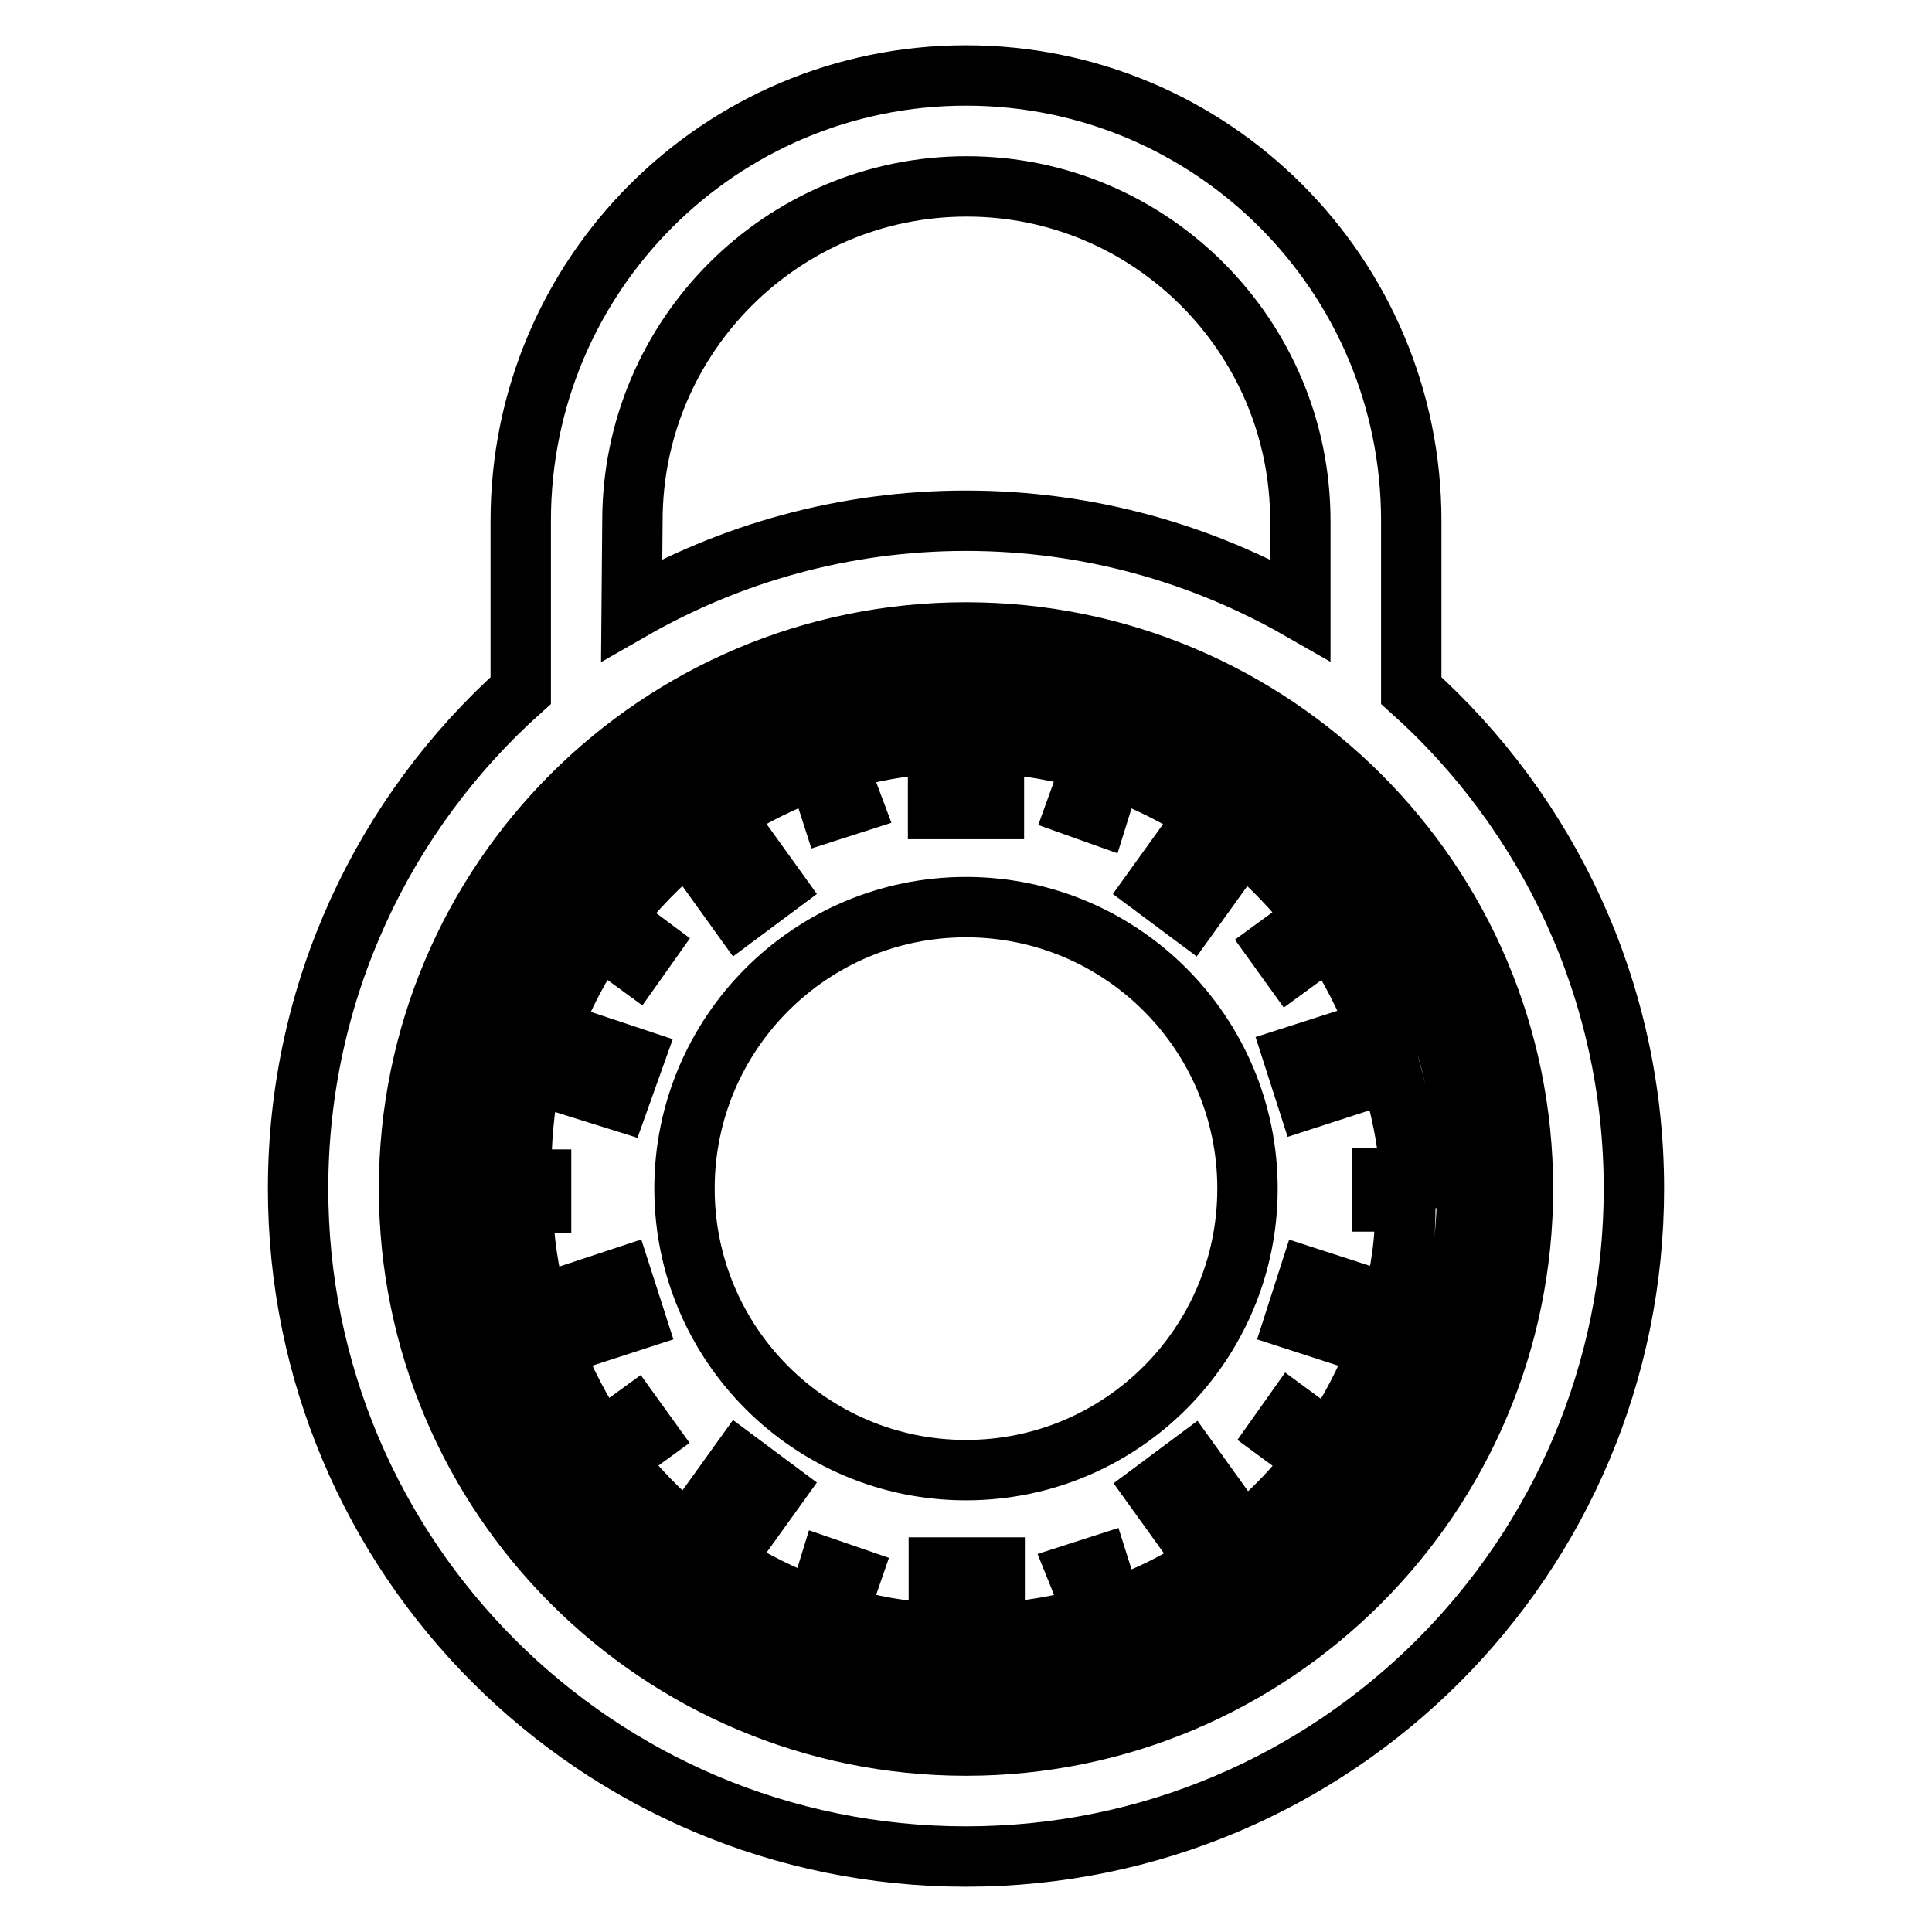
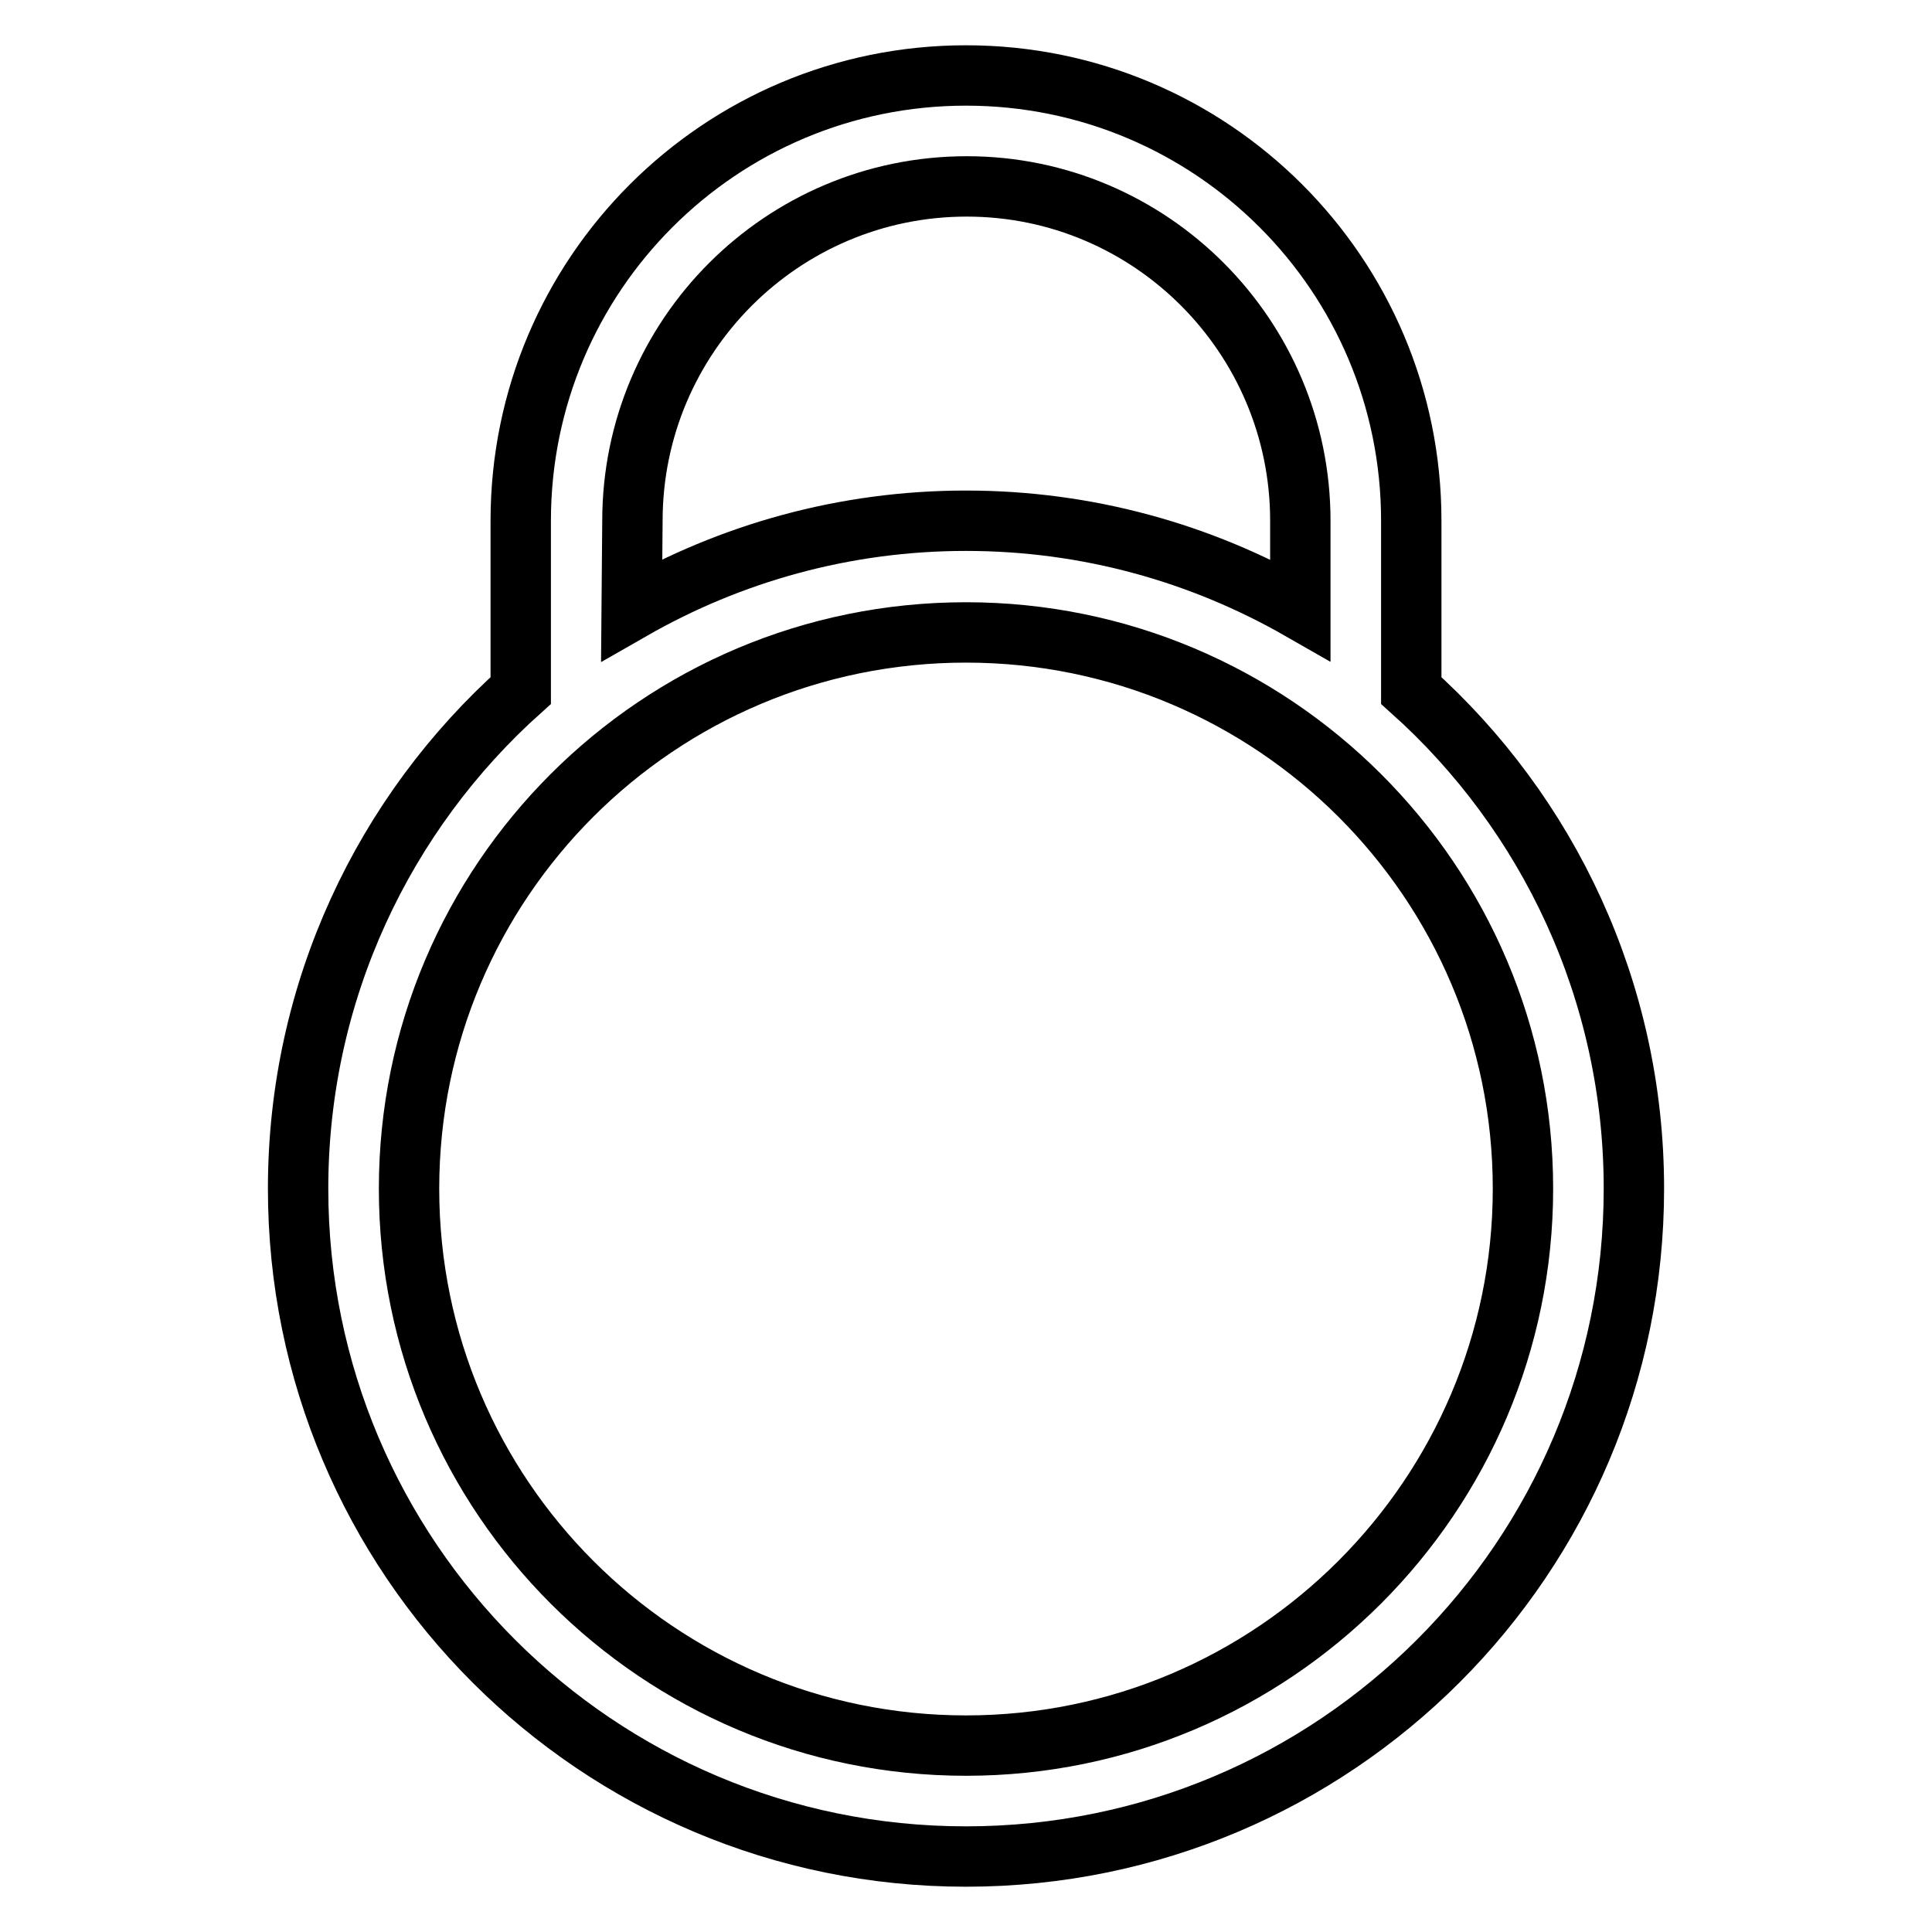
<svg xmlns="http://www.w3.org/2000/svg" version="1.1" x="0px" y="0px" viewBox="0 0 256 256" enable-background="new 0 0 256 256" xml:space="preserve">
  <g>
    <g>
      <path stroke-width="8" fill-opacity="0" stroke="#000000" d="M187,91.5V69c0-32.6-26.4-59-59-59c-32.6,0-59,26.4-59,59v22.5c-18.1,16.2-29.5,39.8-29.5,66c0,48.9,39.6,88.5,88.5,88.5s88.5-39.6,88.5-88.5C216.5,131.3,205.1,107.7,187,91.5z M83.8,69c0-24.4,19.8-44.3,44.3-44.3c24.4,0,44.2,19.9,44.2,44.3v11.8C159.2,73.3,144.1,69,128,69c-16.1,0-31.2,4.3-44.3,11.8L83.8,69L83.8,69z M128,231.3c-40.7,0-73.8-33-73.8-73.8c0-40.7,33-73.7,73.8-73.7c40.7,0,73.8,33,73.8,73.7S168.7,231.3,128,231.3z" />
-       <path stroke-width="8" fill-opacity="0" stroke="#000000" d="M128,91.1c-36.7,0-66.4,29.7-66.4,66.4c0,36.7,29.7,66.4,66.4,66.4s66.4-29.7,66.4-66.4C194.4,120.8,164.7,91.1,128,91.1z M184.5,172.9l-11.1-3.6l-1.8,5.6l11.1,3.6c-1.7,4.5-3.9,8.7-6.6,12.6l-4.9-3.6l-1.7,2.4l4.9,3.6c-2.8,3.7-6.1,7.1-9.7,10l-6.9-9.6l-4.7,3.5l6.9,9.6c-3.9,2.6-8.1,4.7-12.6,6.2l-1.8-5.7l-2.8,0.9l2.3,5.7c-4.4,1.3-9.2,2.1-13.3,2.3v-5.8v-2.9h-7.4v2.9v5.8c-5.1-0.2-9.1-1-13.5-2.3l1.8-5.2l-2.9-1l-1.6,5.2c-4.4-1.6-8.5-3.6-12.4-6.2l6.9-9.6l-4.7-3.5l-6.9,9.6c-3.6-2.9-6.8-6.3-9.7-9.9l4.4-3.2l-1.8-2.5l-4.4,3.2c-2.6-3.9-4.8-8.1-6.5-12.5l11.1-3.6l-1.8-5.6L71.2,173c-1.2-4.4-1.8-8.5-2-13.6h2.5v-3.1H69c0.1-4.9,0.3-9.6,1.5-14.1l11.5,3.6l2-5.6l-11.1-3.7c1.7-4.4,3.9-8.6,6.5-12.4l4.8,3.5l1.7-2.4l-4.7-3.5c2.9-3.8,6.2-7.2,9.9-10.2l6.9,9.6l4.7-3.5l-6.9-9.6c3.9-2.6,8.1-4.6,12.5-6.2l1.8,5.6l2.8-0.9l-2.1-5.6c4.4-1.3,8.5-2.1,13.5-2.4v5.8v2.9h7.4v-2.9v-5.8c4.1,0.2,8.8,1,13.2,2.3l-2.2,6.1l2.8,1l1.9-6.1c4.5,1.6,8.6,3.7,12.5,6.2l-6.9,9.6l4.7,3.5l6.9-9.6c3.7,3,6.9,6.4,9.8,10.1l-5.2,3.8l1.8,2.5l5.2-3.8c2.6,3.8,4.7,7.9,6.4,12.3l-11.2,3.6l1.8,5.6l11.1-3.6c1.2,4.5,2.4,9.2,2.5,14.1h-3.7v3.1h3.1C186.3,164.4,185.6,168.6,184.5,172.9z" />
-       <path stroke-width="8" fill-opacity="0" stroke="#000000" d="M90.7,157.5c0,20.6,16.7,37.3,37.3,37.3c20.6,0,37.3-16.7,37.3-37.3s-16.7-37.3-37.3-37.3C107.4,120.2,90.7,136.9,90.7,157.5z" />
    </g>
  </g>
</svg>